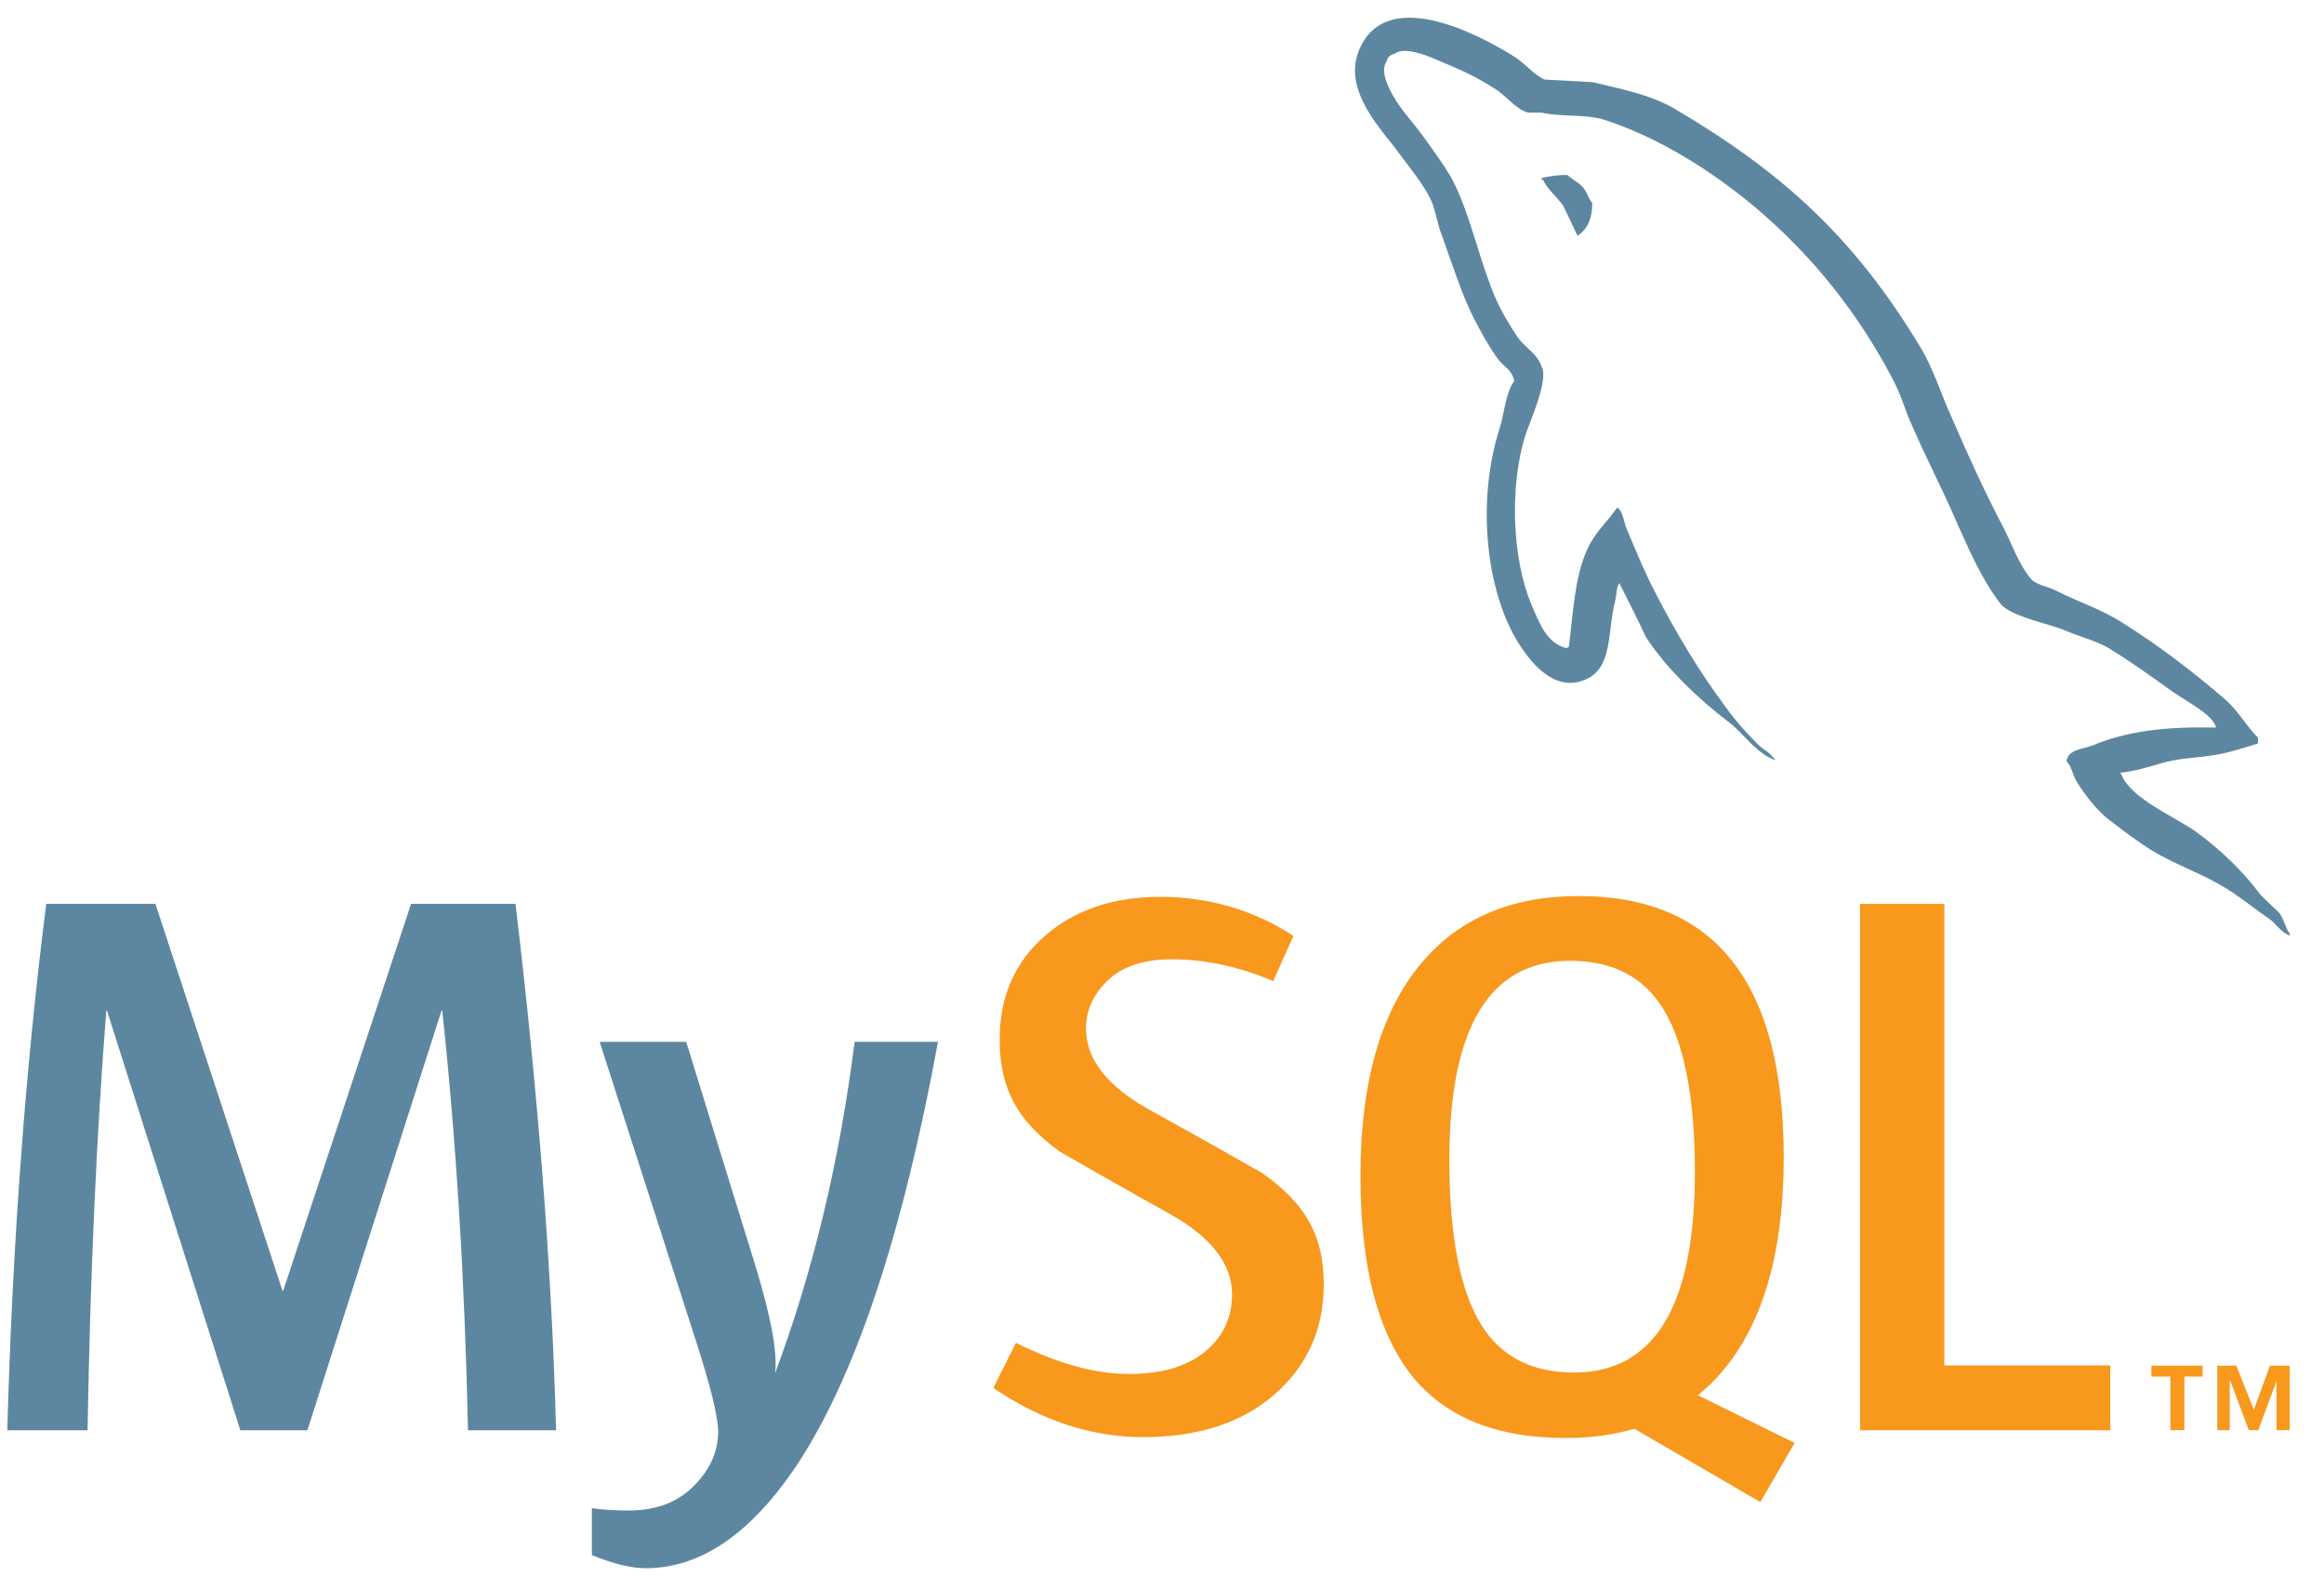
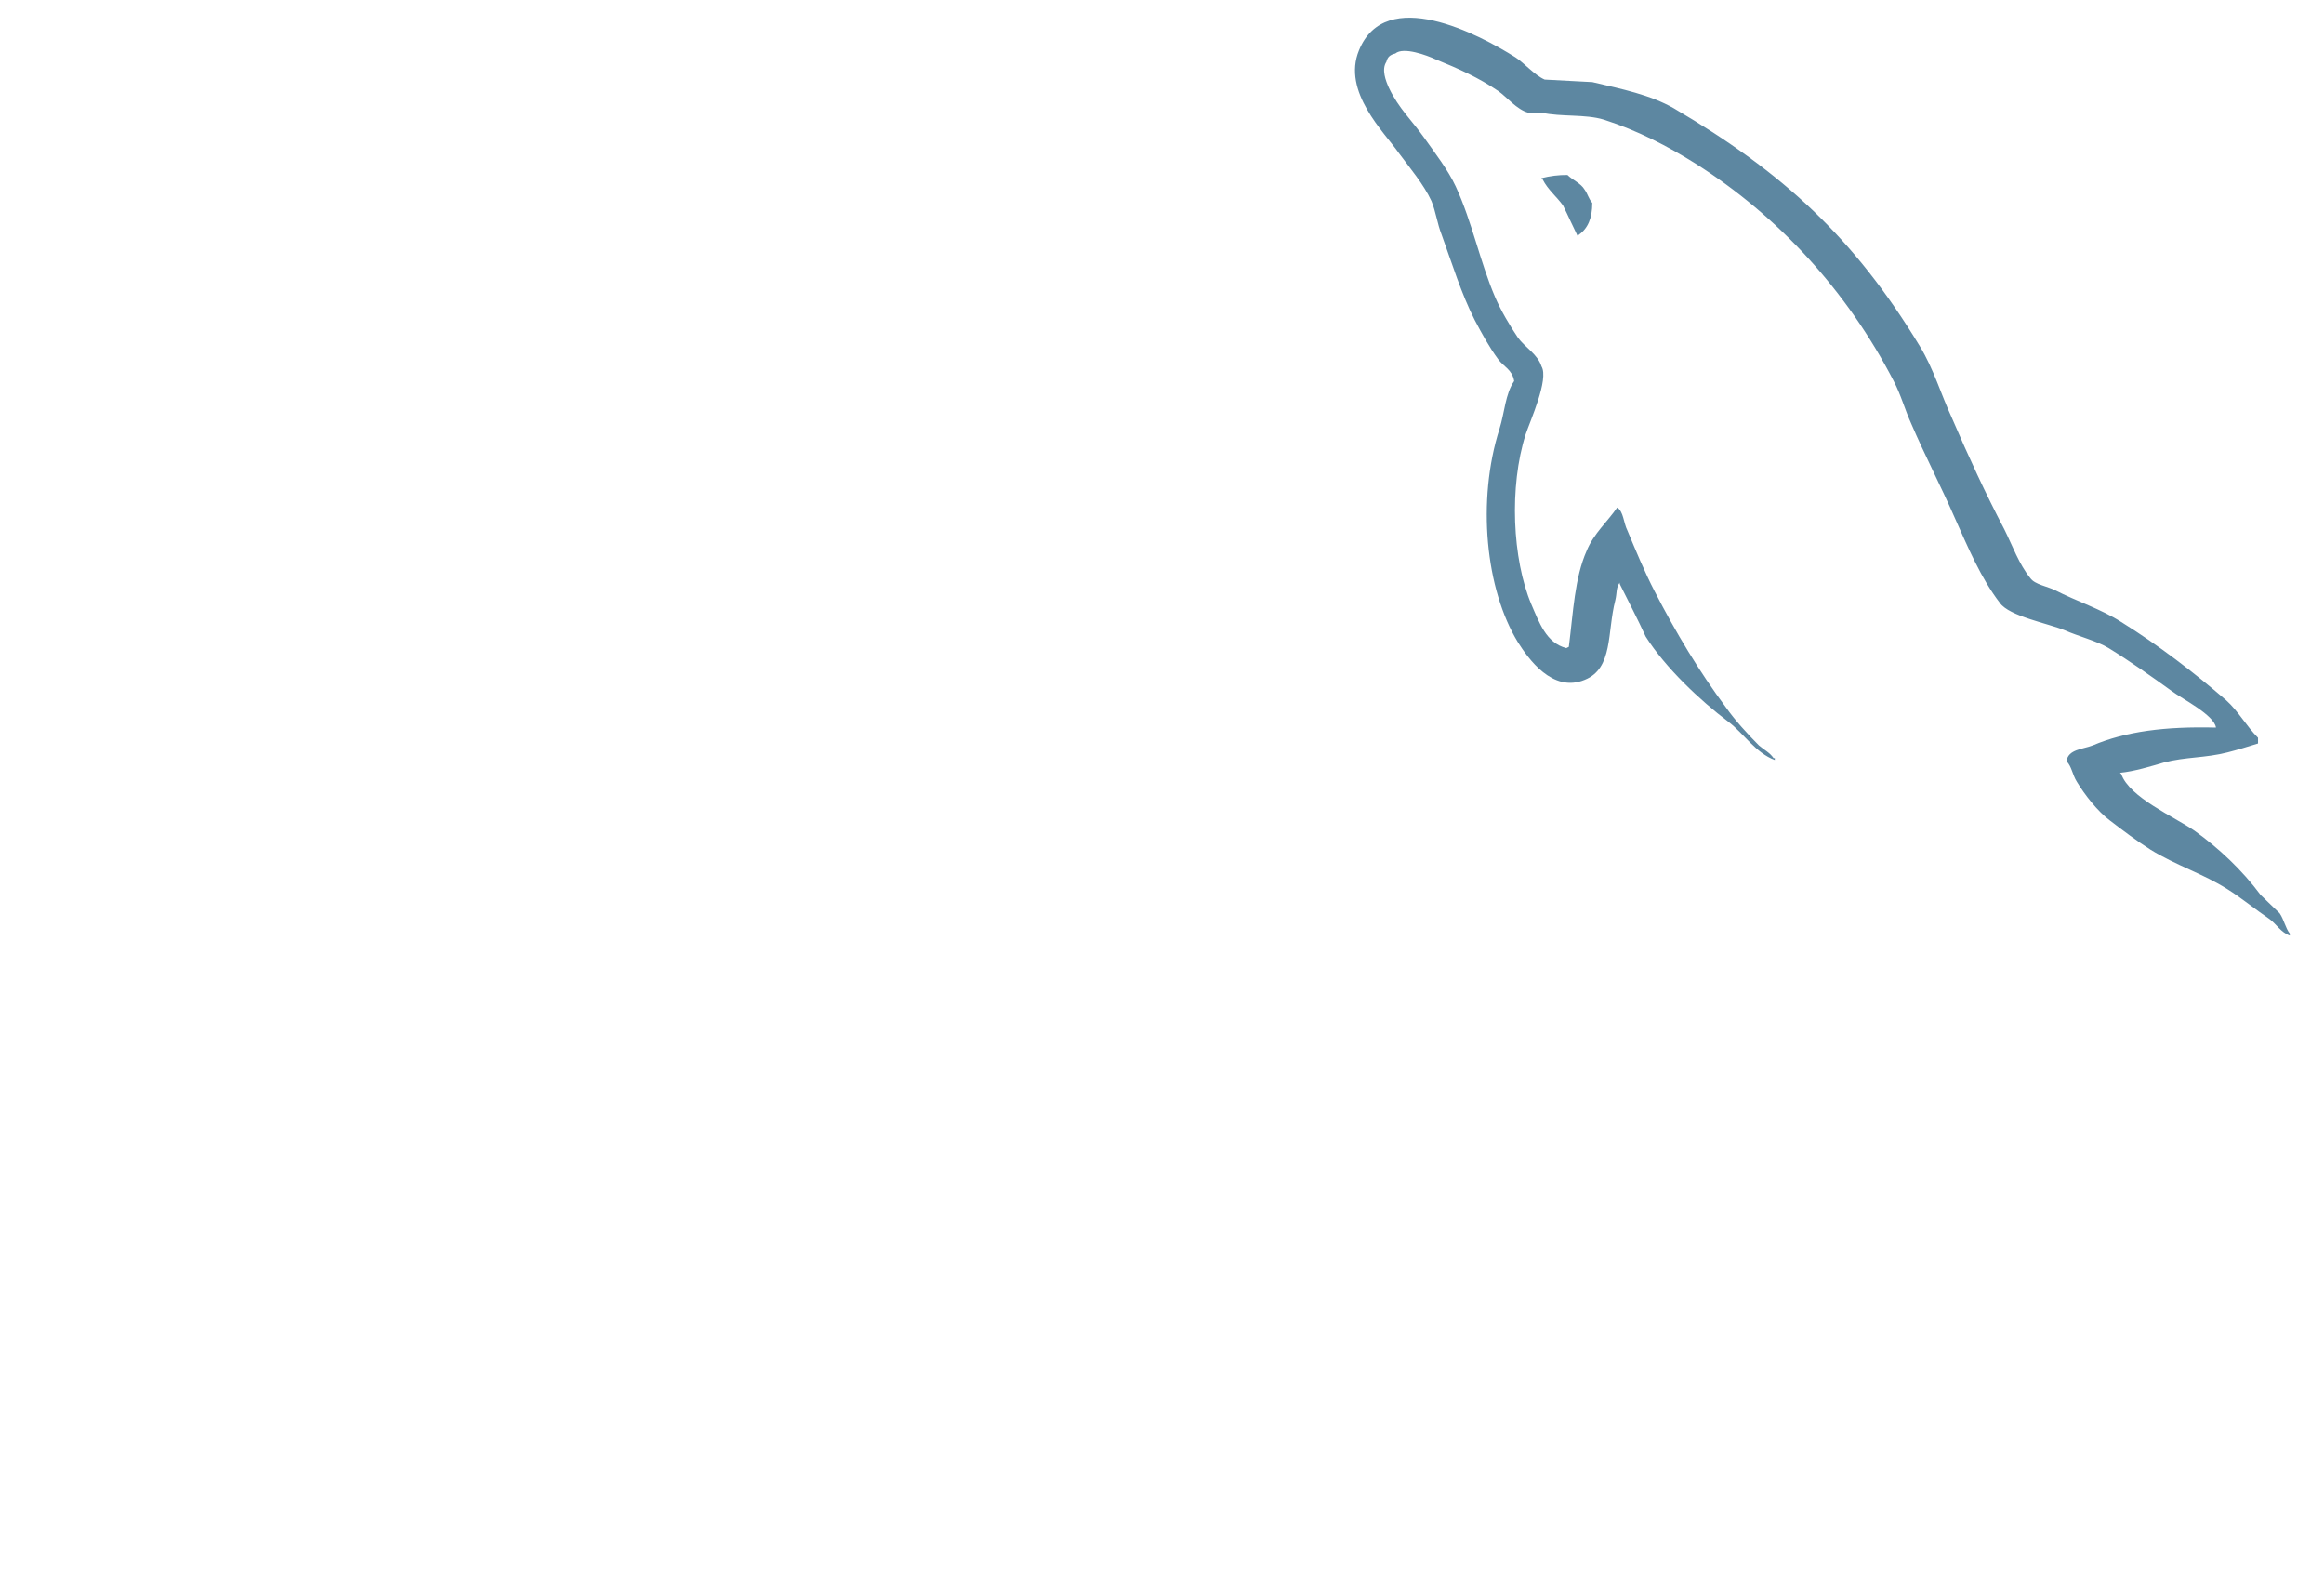
<svg xmlns="http://www.w3.org/2000/svg" width="56" height="38" viewBox="0 0 56 38" fill="none">
-   <path d="M13.399 34.455H11.277C11.201 30.873 10.995 27.505 10.657 24.349H10.638L7.407 34.455H5.791L2.579 24.349H2.561C2.323 27.379 2.173 30.747 2.11 34.455H0.176C0.3 29.947 0.614 25.72 1.114 21.775H3.745L6.806 31.092H6.825L9.905 21.775H12.422C12.973 26.396 13.299 30.623 13.399 34.455ZM22.602 25.1C21.738 29.789 20.598 33.196 19.183 35.322C18.081 36.959 16.873 37.779 15.558 37.779C15.208 37.779 14.775 37.673 14.262 37.463V36.333C14.513 36.369 14.807 36.389 15.145 36.389C15.759 36.389 16.253 36.22 16.629 35.881C17.08 35.469 17.305 35.005 17.305 34.492C17.305 34.14 17.129 33.421 16.779 32.332L14.45 25.099H16.535L18.207 30.508C18.582 31.737 18.739 32.594 18.676 33.083C19.59 30.641 20.229 27.979 20.593 25.099H22.602V25.1Z" fill="#5D87A1" />
-   <path d="M50.851 34.455H44.823V21.775H46.851V32.894H50.851V34.455ZM43.245 34.761L40.914 33.611C41.121 33.441 41.318 33.257 41.496 33.044C42.487 31.881 42.981 30.159 42.981 27.88C42.981 23.685 41.335 21.586 38.042 21.586C36.427 21.586 35.167 22.119 34.266 23.184C33.276 24.348 32.782 26.063 32.782 28.331C32.782 30.56 33.22 32.195 34.096 33.232C34.898 34.171 36.107 34.642 37.723 34.642C38.326 34.642 38.879 34.568 39.383 34.419L42.417 36.186L43.245 34.761ZM35.694 31.917C35.181 31.091 34.924 29.765 34.924 27.937C34.924 24.744 35.894 23.146 37.836 23.146C38.85 23.146 39.594 23.528 40.07 24.291C40.583 25.118 40.841 26.432 40.841 28.236C40.841 31.454 39.87 33.064 37.929 33.064C36.914 33.064 36.17 32.683 35.694 31.917ZM31.898 30.94C31.898 32.015 31.504 32.898 30.716 33.589C29.927 34.277 28.869 34.621 27.543 34.621C26.303 34.621 25.1 34.225 23.936 33.437L24.481 32.348C25.483 32.85 26.39 33.099 27.204 33.099C27.968 33.099 28.565 32.93 28.998 32.594C29.43 32.257 29.688 31.784 29.688 31.186C29.688 30.433 29.163 29.789 28.199 29.25C27.311 28.762 25.533 27.741 25.533 27.741C24.57 27.039 24.088 26.286 24.088 25.044C24.088 24.016 24.447 23.187 25.167 22.555C25.888 21.922 26.817 21.606 27.957 21.606C29.134 21.606 30.204 21.922 31.168 22.546L30.679 23.635C29.854 23.285 29.041 23.11 28.238 23.11C27.588 23.11 27.086 23.266 26.737 23.579C26.386 23.892 26.169 24.292 26.169 24.782C26.169 25.532 26.705 26.184 27.695 26.734C28.595 27.223 30.417 28.261 30.417 28.261C31.405 28.962 31.898 29.708 31.898 30.94Z" fill="#F8981D" />
  <path d="M53.397 17.528C52.171 17.497 51.222 17.621 50.425 17.958C50.195 18.049 49.829 18.049 49.797 18.34C49.921 18.463 49.936 18.662 50.044 18.832C50.227 19.138 50.548 19.55 50.84 19.765C51.161 20.011 51.483 20.255 51.821 20.469C52.417 20.838 53.093 21.052 53.673 21.42C54.012 21.633 54.348 21.91 54.687 22.14C54.853 22.262 54.96 22.461 55.176 22.538V22.491C55.068 22.353 55.037 22.154 54.931 22.001L54.471 21.557C54.026 20.96 53.474 20.439 52.878 20.011C52.387 19.673 51.314 19.213 51.115 18.648L51.084 18.617C51.422 18.585 51.821 18.463 52.142 18.369C52.663 18.232 53.138 18.263 53.673 18.126C53.919 18.064 54.163 17.987 54.41 17.911V17.773C54.133 17.497 53.935 17.131 53.643 16.87C52.863 16.196 52.004 15.537 51.115 14.985C50.64 14.678 50.028 14.48 49.522 14.219C49.339 14.127 49.032 14.082 48.924 13.928C48.649 13.591 48.495 13.147 48.295 12.748C47.852 11.906 47.422 10.972 47.04 10.082C46.764 9.485 46.596 8.889 46.258 8.336C44.68 5.732 42.965 4.155 40.33 2.607C39.763 2.284 39.09 2.147 38.37 1.978L37.221 1.917C36.975 1.81 36.73 1.518 36.516 1.381C35.641 0.829 33.39 -0.365 32.747 1.212C32.333 2.209 33.36 3.189 33.713 3.695C33.973 4.046 34.31 4.445 34.493 4.844C34.6 5.104 34.631 5.381 34.739 5.656C34.984 6.33 35.213 7.08 35.535 7.709C35.704 8.03 35.887 8.367 36.102 8.657C36.225 8.827 36.439 8.902 36.486 9.179C36.272 9.484 36.255 9.945 36.133 10.328C35.581 12.059 35.797 14.203 36.578 15.475C36.822 15.858 37.405 16.701 38.185 16.378C38.876 16.102 38.723 15.229 38.922 14.464C38.967 14.279 38.937 14.157 39.029 14.036V14.066C39.243 14.495 39.458 14.907 39.656 15.337C40.132 16.087 40.959 16.869 41.649 17.389C42.016 17.666 42.306 18.14 42.766 18.309V18.263H42.736C42.643 18.126 42.507 18.064 42.384 17.958C42.108 17.682 41.802 17.345 41.587 17.039C40.945 16.18 40.377 15.23 39.873 14.25C39.626 13.774 39.413 13.254 39.214 12.779C39.121 12.596 39.121 12.319 38.968 12.227C38.737 12.564 38.401 12.855 38.233 13.268C37.941 13.928 37.911 14.739 37.803 15.583L37.742 15.613C37.255 15.49 37.085 14.985 36.899 14.557C36.441 13.468 36.363 11.721 36.762 10.466C36.868 10.145 37.33 9.133 37.145 8.827C37.053 8.534 36.746 8.367 36.578 8.136C36.381 7.846 36.164 7.479 36.026 7.156C35.659 6.299 35.474 5.349 35.078 4.492C34.893 4.092 34.572 3.679 34.312 3.311C34.02 2.898 33.699 2.606 33.468 2.116C33.392 1.948 33.285 1.672 33.407 1.489C33.437 1.366 33.5 1.32 33.622 1.289C33.82 1.121 34.388 1.335 34.587 1.427C35.154 1.657 35.629 1.871 36.103 2.193C36.318 2.346 36.548 2.638 36.823 2.714H37.145C37.635 2.821 38.186 2.744 38.647 2.882C39.458 3.143 40.194 3.526 40.853 3.939C42.86 5.211 44.514 7.019 45.631 9.179C45.815 9.531 45.893 9.853 46.06 10.22C46.383 10.971 46.782 11.737 47.102 12.473C47.424 13.192 47.731 13.927 48.19 14.525C48.42 14.847 49.341 15.015 49.754 15.184C50.059 15.321 50.535 15.443 50.81 15.612C51.332 15.933 51.851 16.302 52.341 16.655C52.585 16.838 53.352 17.222 53.397 17.528ZM37.77 4.215C37.559 4.213 37.348 4.239 37.143 4.292V4.323H37.173C37.296 4.568 37.511 4.738 37.664 4.951C37.787 5.197 37.894 5.441 38.015 5.686L38.045 5.655C38.261 5.502 38.368 5.257 38.368 4.889C38.275 4.781 38.261 4.675 38.183 4.568C38.093 4.414 37.894 4.338 37.77 4.215Z" fill="#5D87A1" />
-   <path d="M54.856 34.453H55.174V32.899H54.698L54.309 33.959L53.887 32.899H53.429V34.453H53.728V33.271H53.745L54.187 34.453H54.416L54.856 33.271V34.453ZM52.299 34.453H52.635V33.163H53.075V32.899H51.841V33.163H52.299L52.299 34.453Z" fill="#F8981D" />
</svg>